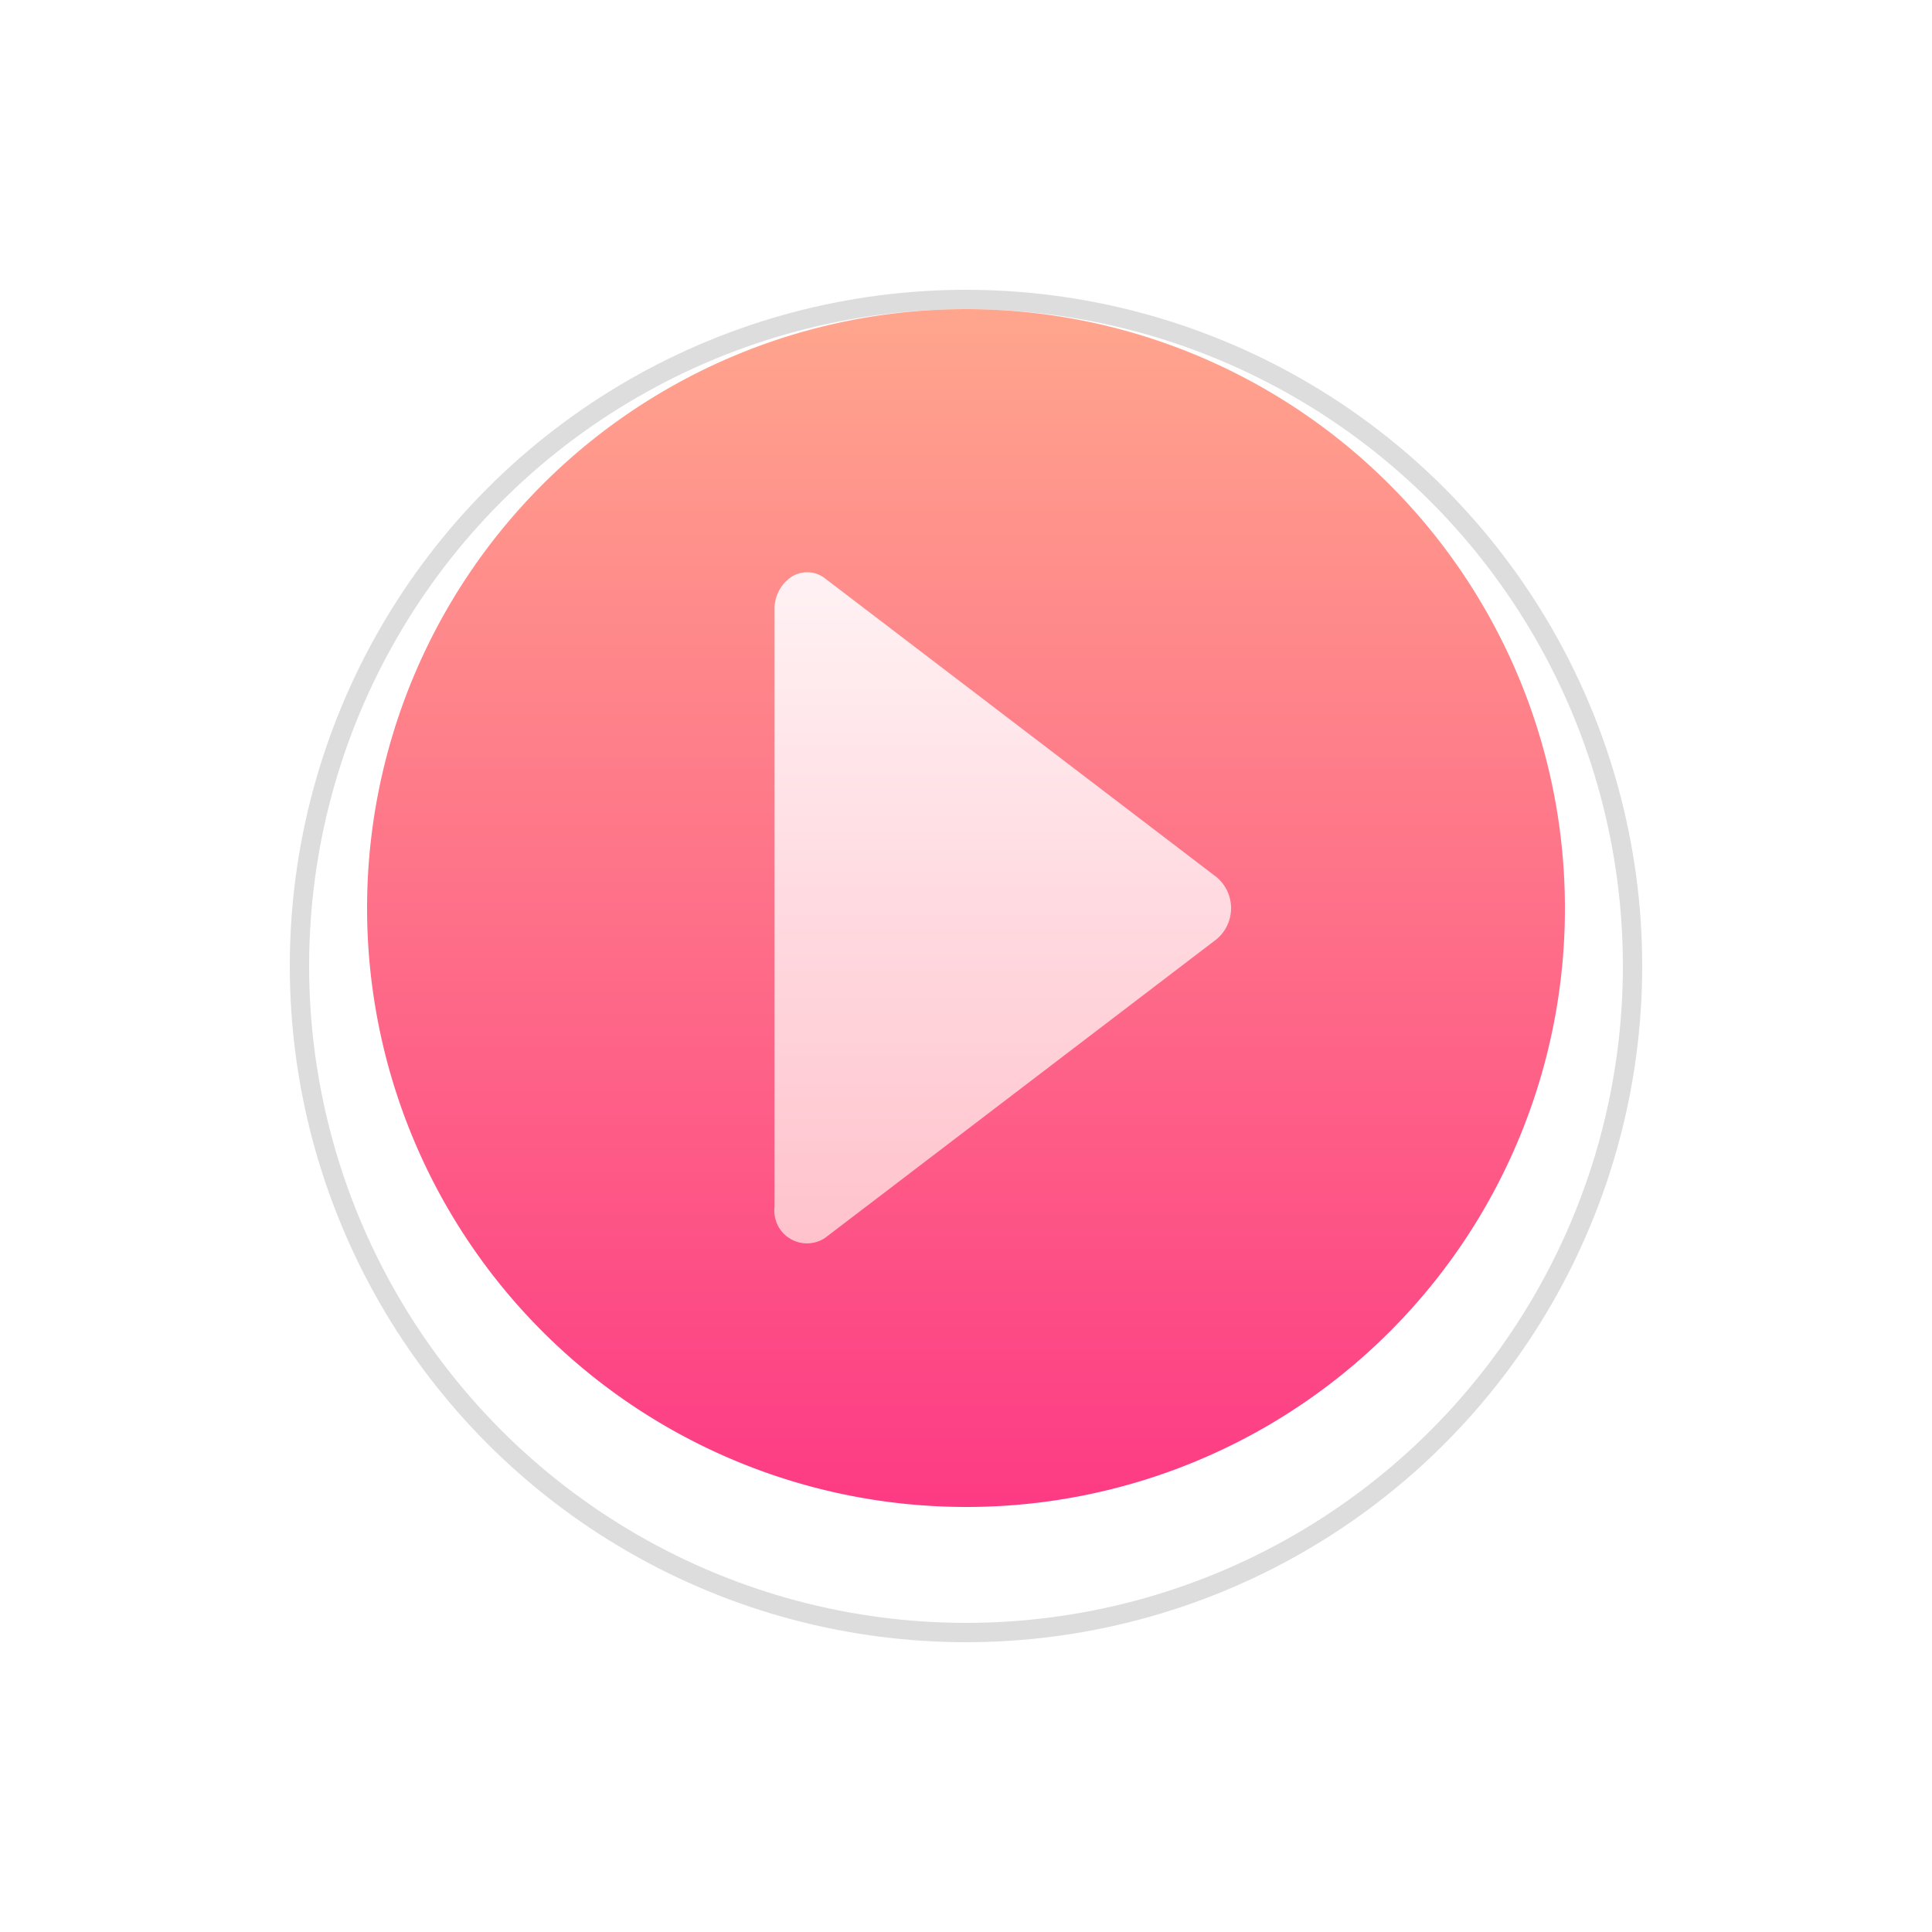
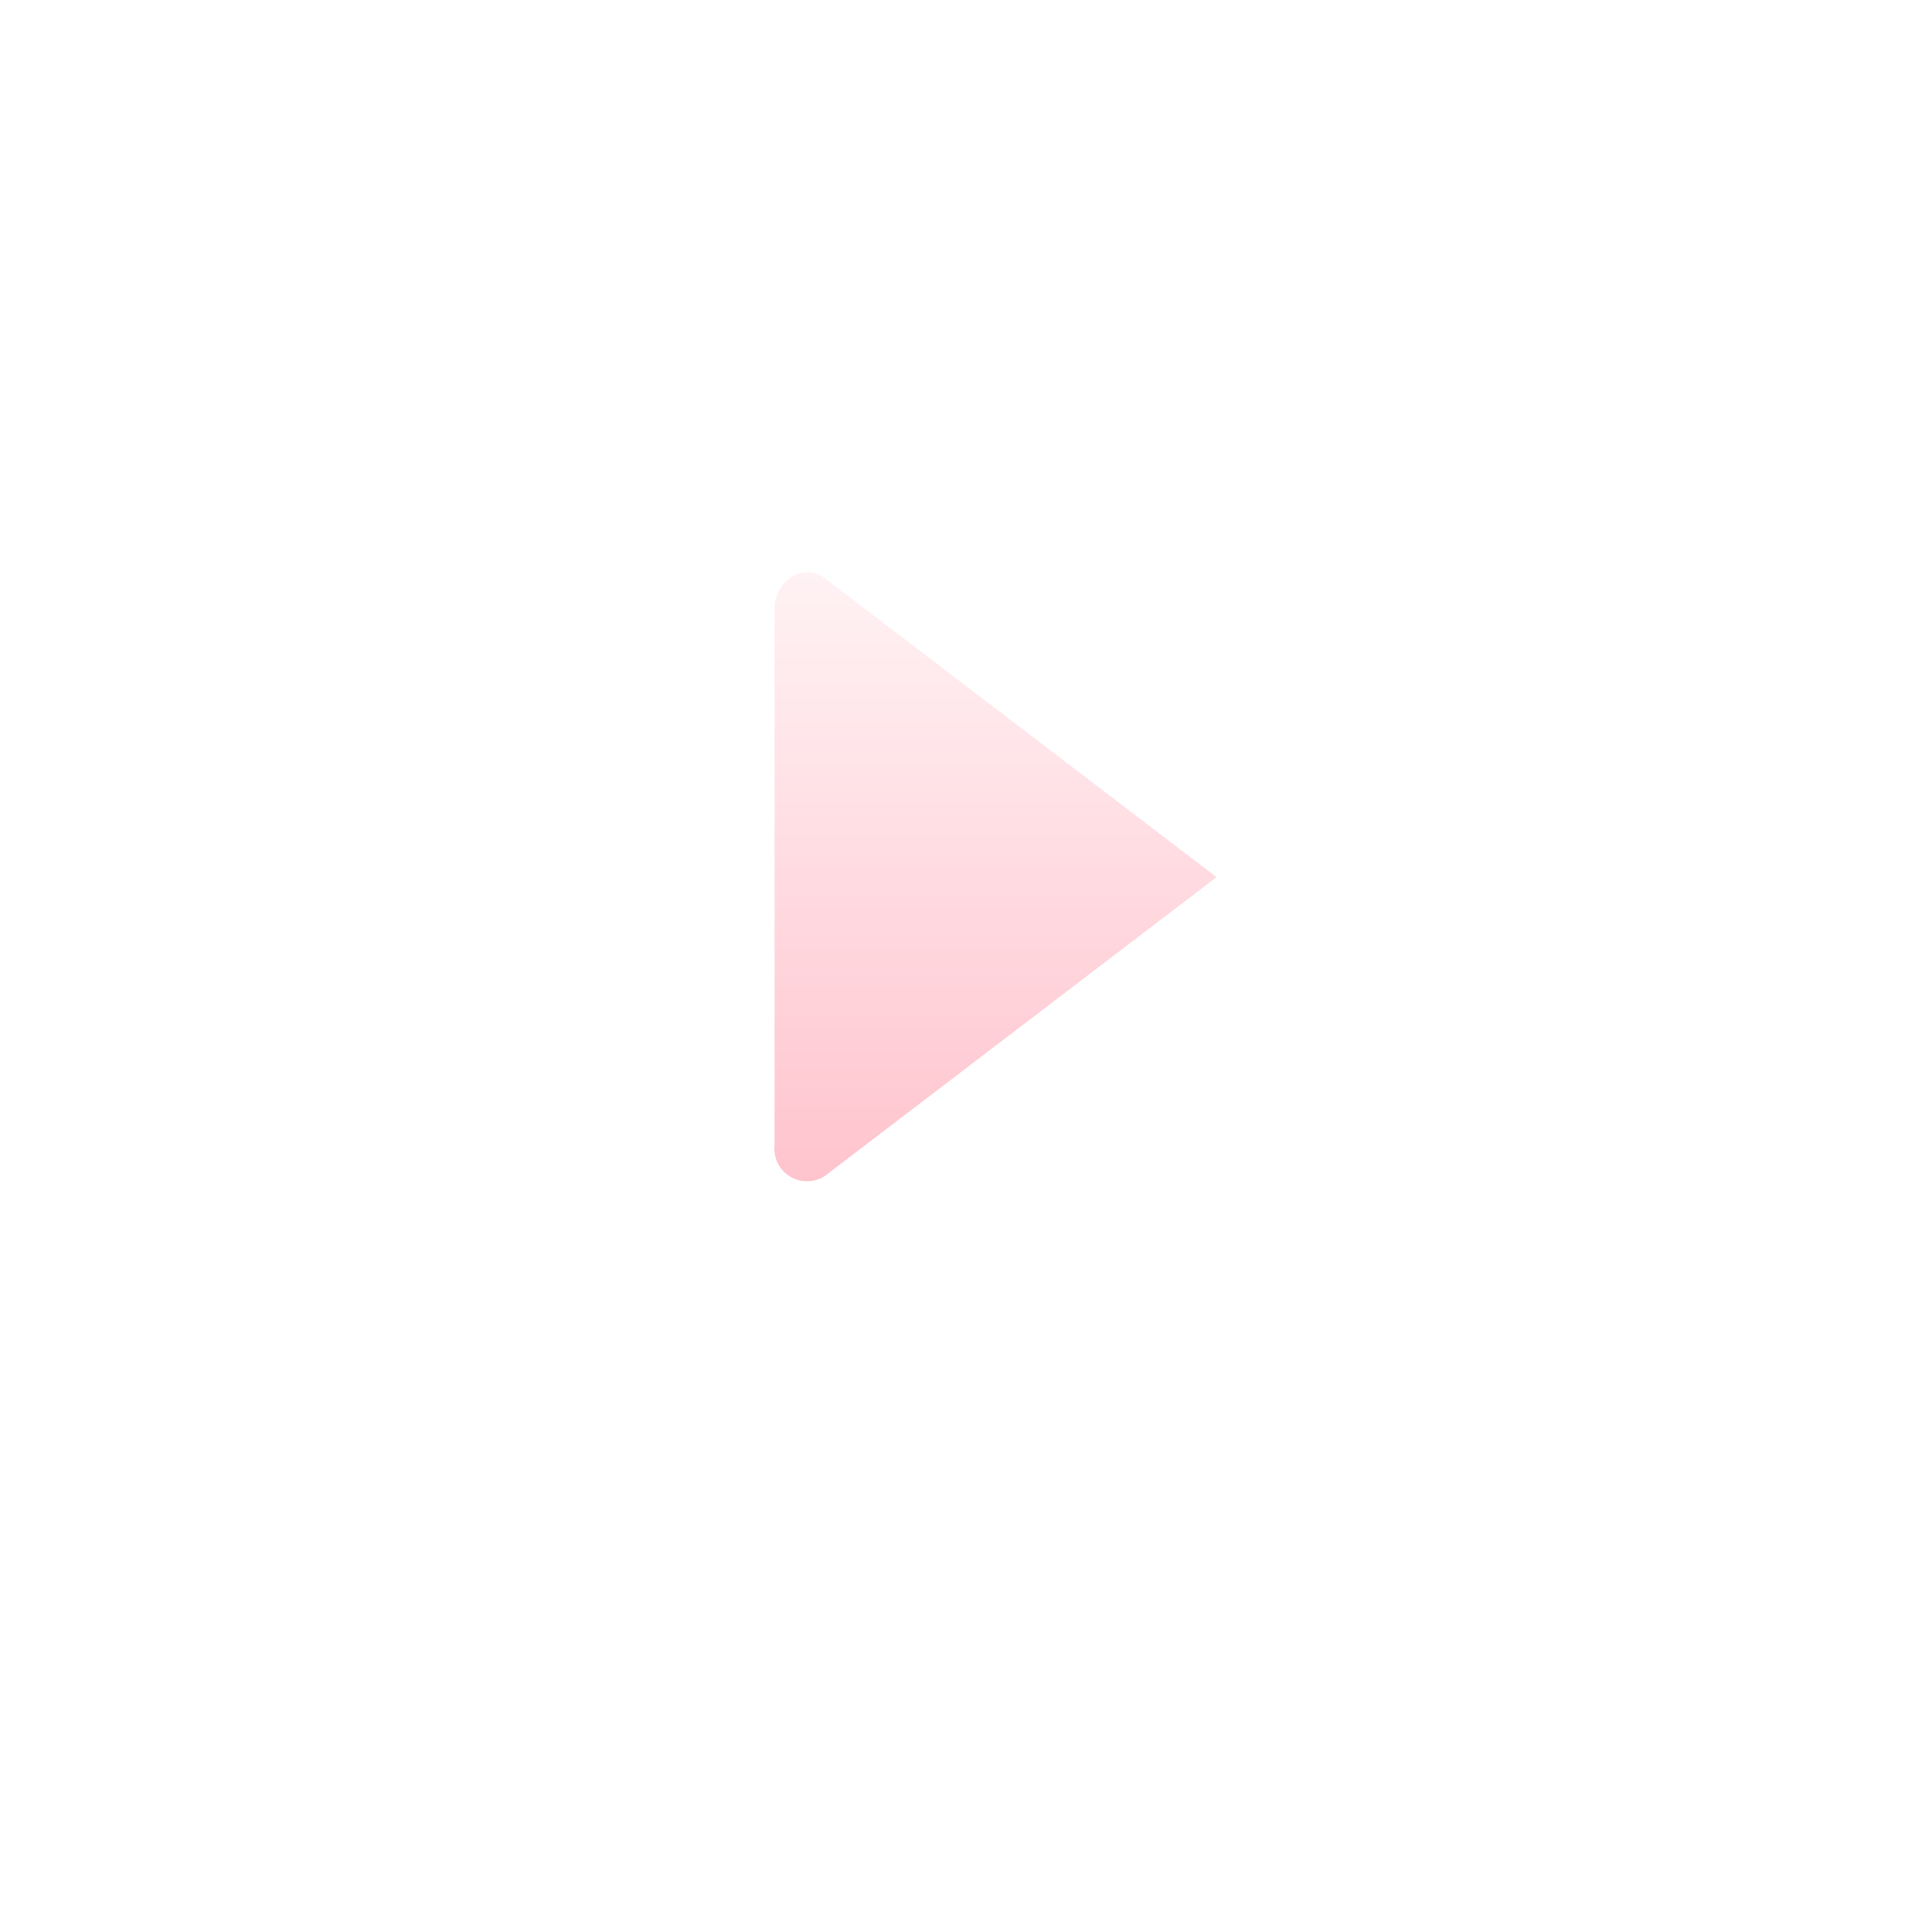
<svg xmlns="http://www.w3.org/2000/svg" width="100" height="100">
  <defs>
    <linearGradient id="b" x1=".5" y1="1" x2=".5" gradientUnits="objectBoundingBox">
      <stop offset="0" stop-color="#fd3a84" />
      <stop offset="1" stop-color="#ffa68d" />
    </linearGradient>
    <linearGradient id="c" x1=".5" y1="1" x2=".5" gradientUnits="objectBoundingBox">
      <stop offset="0" stop-color="#ffc2cc" />
      <stop offset="1" stop-color="#fff2f4" />
    </linearGradient>
    <filter id="a" x="0" y="0" width="100" height="100" filterUnits="userSpaceOnUse">
      <feOffset dy="3" />
      <feGaussianBlur stdDeviation="5" result="blur" />
      <feFlood flood-opacity=".161" />
      <feComposite operator="in" in2="blur" />
      <feComposite in="SourceGraphic" />
    </filter>
  </defs>
  <g filter="url(#a)">
    <g data-name="Эллипс 267" transform="translate(15 12)" fill="#fff" stroke="#ddd">
      <circle cx="35" cy="35" r="35" stroke="none" />
-       <circle cx="35" cy="35" r="34.5" fill="none" />
    </g>
  </g>
-   <path data-name="Контур 1693" d="M31 62a31 31 0 1131-31 30.968 30.968 0 01-31 31z" fill="url(#b)" transform="translate(19 16)" />
-   <path data-name="Контур 1694" d="M166 153.838v-30.906a1.986 1.986 0 01.891-1.7 1.509 1.509 0 011.733.1l20.254 15.453a2.094 2.094 0 010 3.214l-20.254 15.453a1.691 1.691 0 01-2.624-1.614z" transform="translate(-125.909 -91.385)" fill="url(#c)" />
+   <path data-name="Контур 1694" d="M166 153.838v-30.906a1.986 1.986 0 01.891-1.7 1.509 1.509 0 011.733.1l20.254 15.453l-20.254 15.453a1.691 1.691 0 01-2.624-1.614z" transform="translate(-125.909 -91.385)" fill="url(#c)" />
</svg>